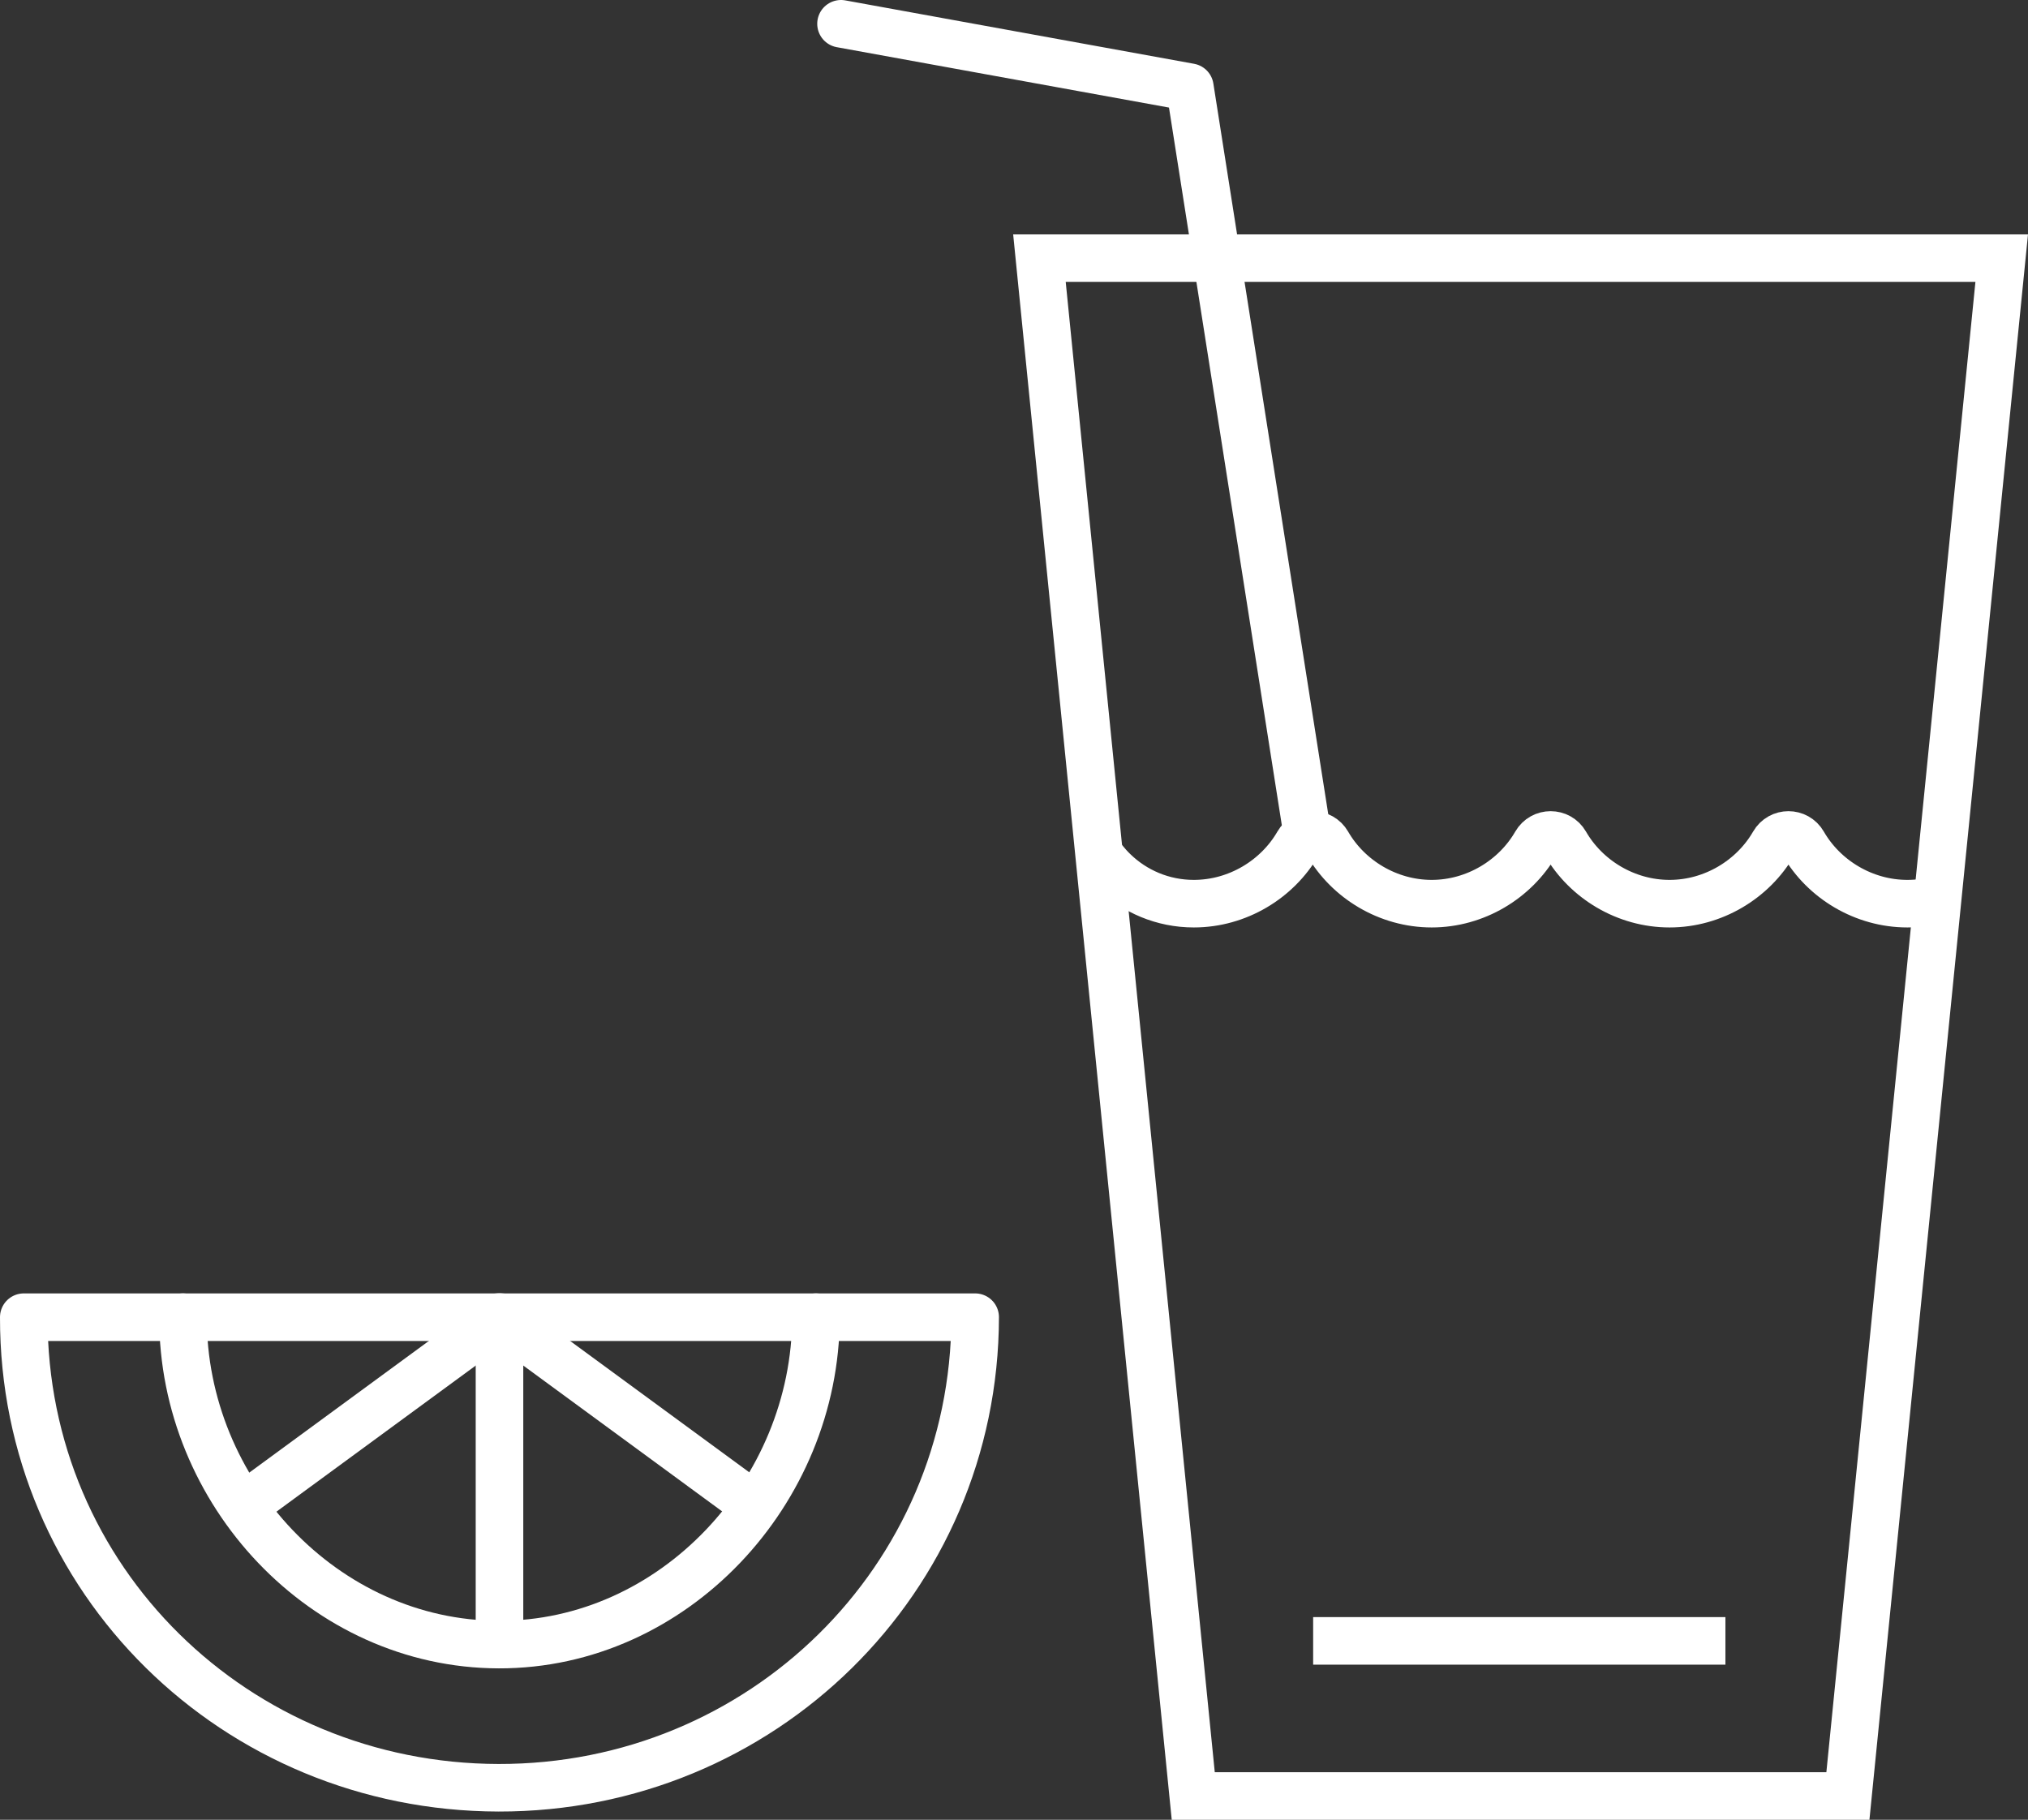
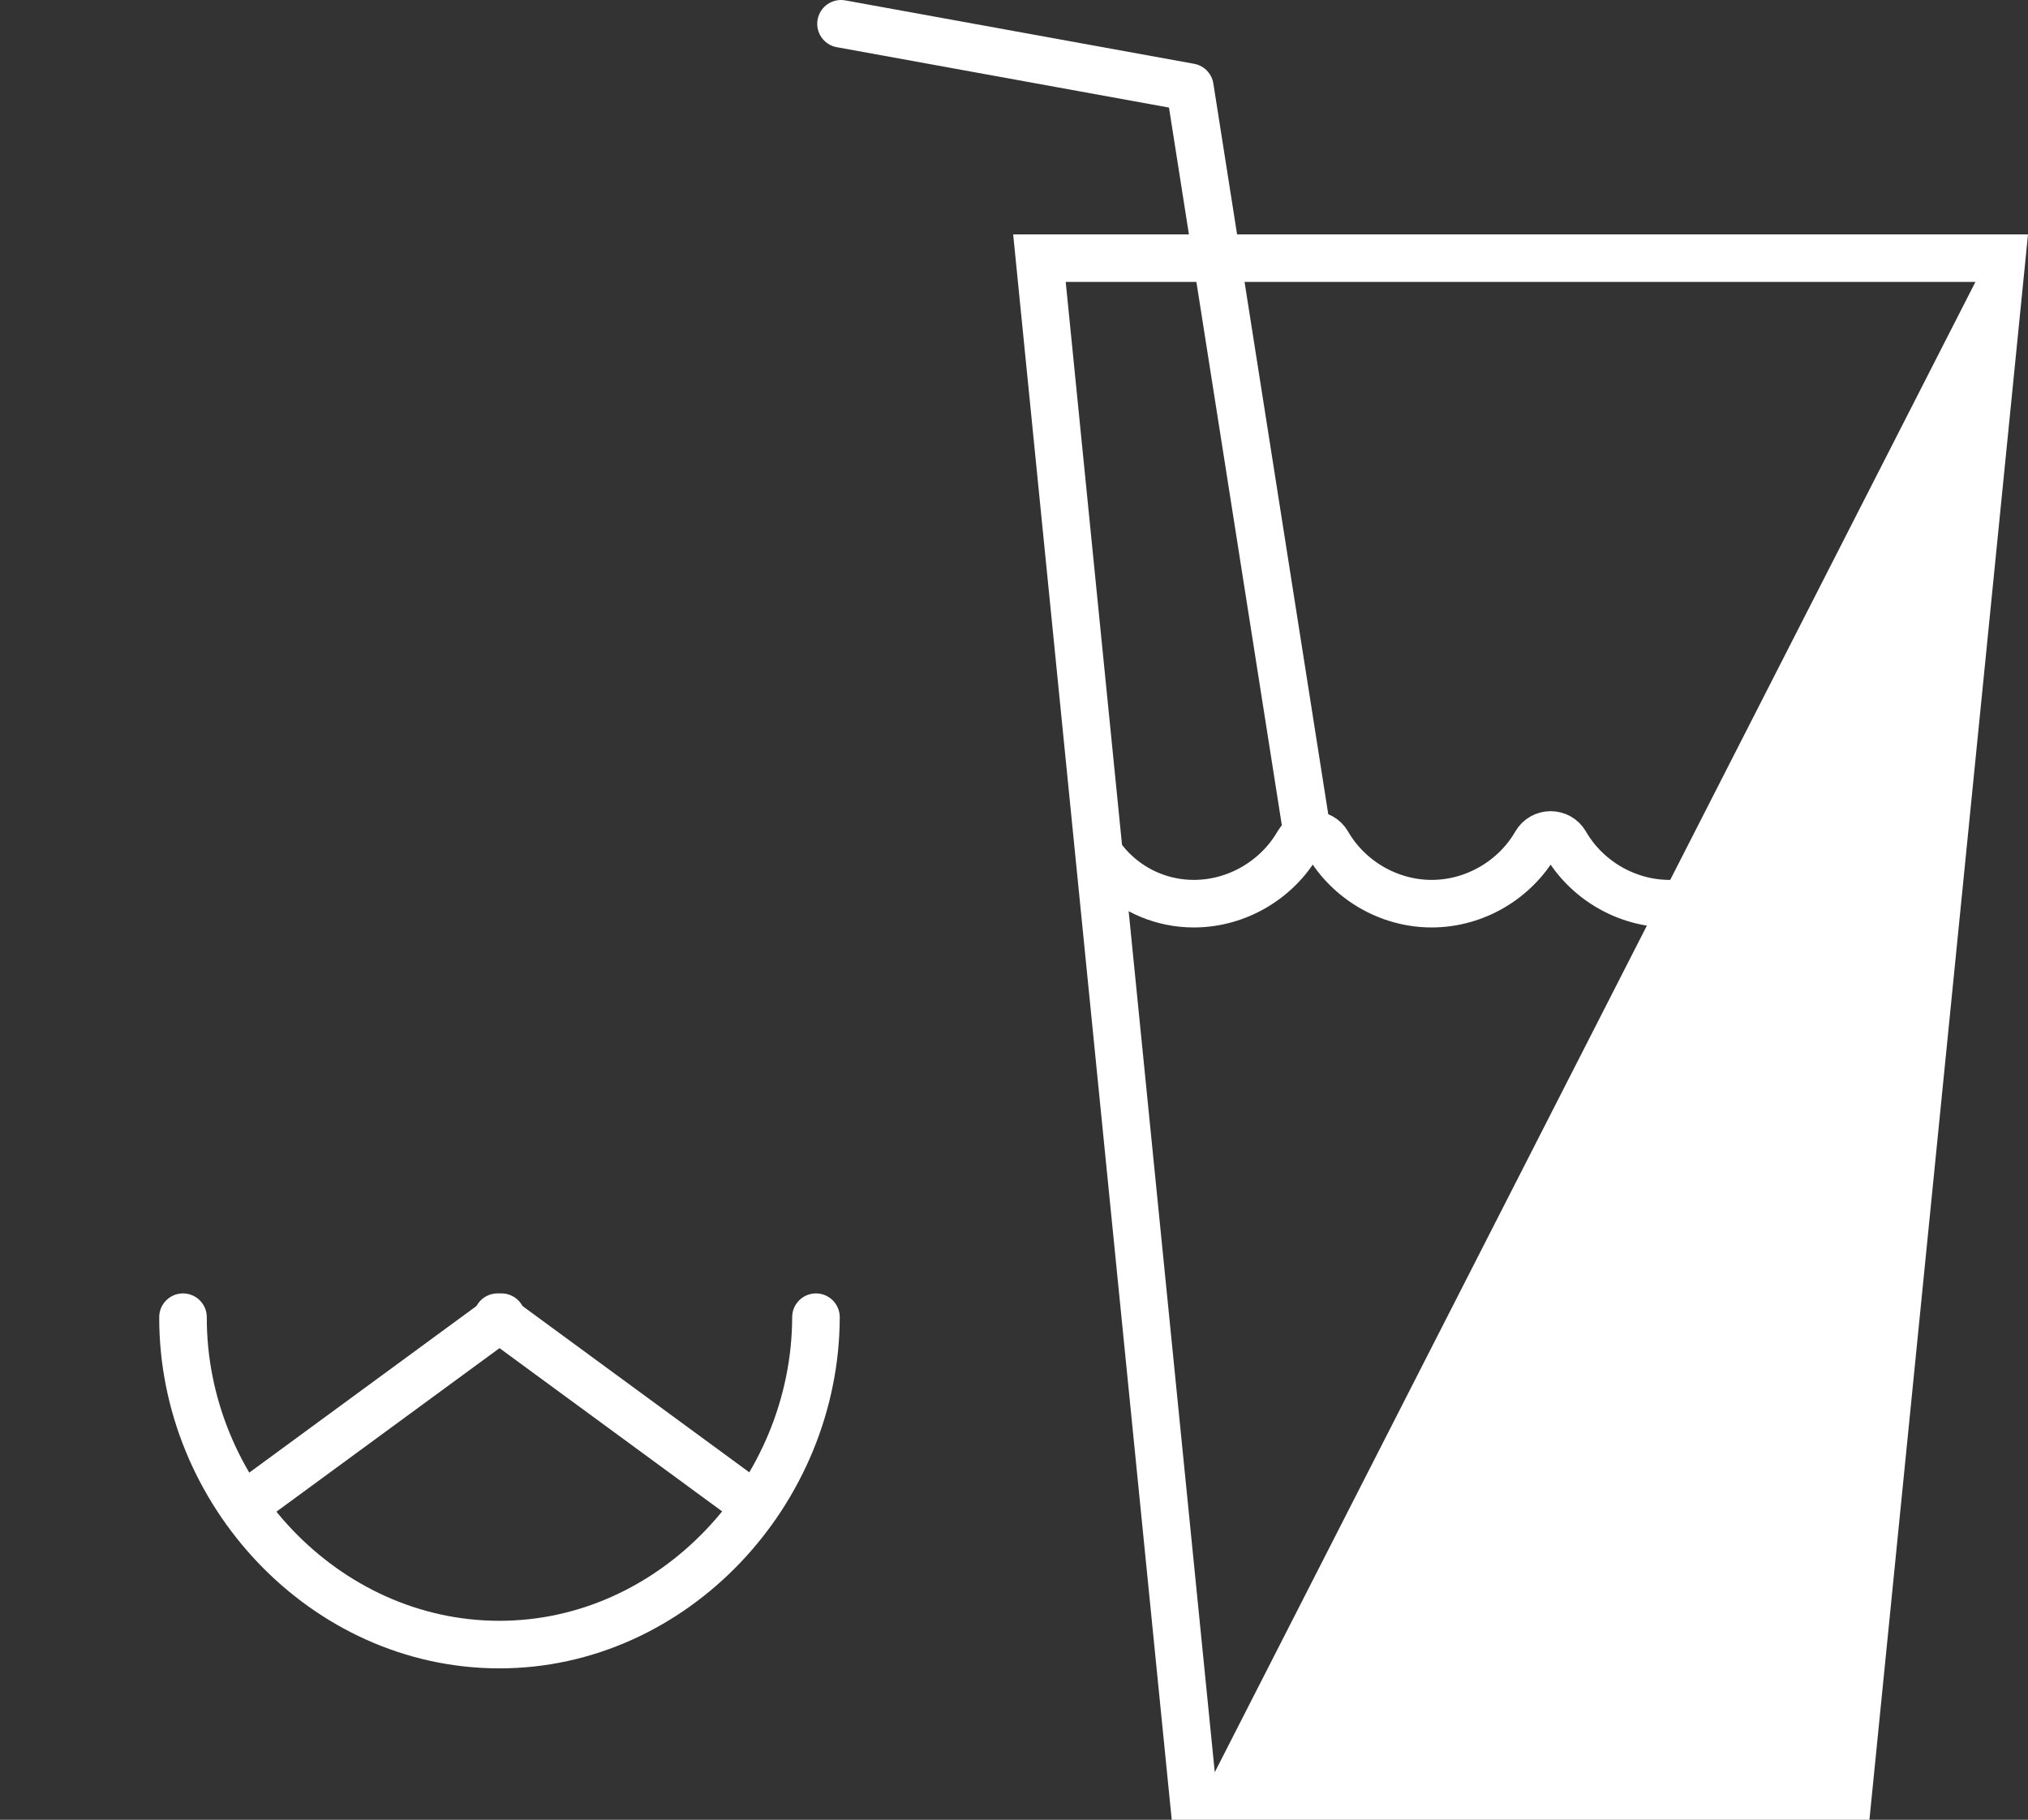
<svg xmlns="http://www.w3.org/2000/svg" id="Layer_1" x="0px" y="0px" width="127.895px" height="114.784px" viewBox="0 0 127.895 114.784" xml:space="preserve">
  <rect x="0" y="0" width="127.895" height="114.784" fill="#333333" stroke="none" />
  <g>
-     <path fill="none" stroke="#ffffff" stroke-width="3" stroke-linecap="round" stroke-linejoin="round" d="M1.5,83.083 c-0.033,16.567,13.374,29.649,29.939,29.682c16.567,0.032,30.027-13.114,30.06-29.682H1.5z" />
    <path fill="none" stroke="#ffffff" stroke-width="3" stroke-linecap="round" stroke-linejoin="round" d="M11.541,83.083 c-0.023,11.025,8.895,20.629,19.918,20.651c11.025,0.022,19.977-9.628,19.999-20.651" />
    <g>
-       <path fill="#ffffff" d="M127.895,14.784l-10,100h-44l-10-100H127.895 M124.579,17.784h-57.37l9.4,94h38.57L124.579,17.784 L124.579,17.784z" />
+       <path fill="#ffffff" d="M127.895,14.784l-10,100h-44l-10-100H127.895 M124.579,17.784h-57.37l9.4,94L124.579,17.784 L124.579,17.784z" />
    </g>
-     <rect x="82.813" y="102" fill="#ffffff" width="26" height="3" />
-     <line fill="none" stroke="#ffffff" stroke-width="3" stroke-linecap="round" stroke-linejoin="round" x1="31.5" y1="83.083" x2="31.5" y2="103.734" />
    <line fill="none" stroke="#ffffff" stroke-width="3" stroke-linecap="round" stroke-linejoin="round" x1="15.375" y1="95" x2="31.625" y2="83.083" />
    <line fill="none" stroke="#ffffff" stroke-width="3" stroke-linecap="round" stroke-linejoin="round" x1="47.625" y1="95" x2="31.375" y2="83.083" />
    <polyline fill="none" stroke="#ffffff" stroke-width="3" stroke-linecap="round" stroke-linejoin="round" points="53.038,1.5 75.038,5.5 82.476,52.813 " />
    <g>
      <path fill="none" stroke="#ffffff" stroke-width="3" stroke-linecap="round" stroke-linejoin="round" d="M121.359,56.922 c-0.35,0.052-0.707,0.078-1.071,0.078c-2.753,0-5.266-1.534-6.567-3.794c-0.414-0.72-1.451-0.72-1.865,0 c-1.302,2.26-3.814,3.794-6.567,3.794s-5.266-1.534-6.567-3.794c-0.414-0.72-1.451-0.72-1.865,0 C95.554,55.466,93.041,57,90.288,57s-5.266-1.534-6.567-3.794c-0.414-0.72-1.451-0.72-1.865,0C80.554,55.466,78.041,57,75.288,57 c-1.959,0-3.736-0.777-5.041-2.04c-0.227-0.219-0.438-0.452-0.635-0.698" />
    </g>
  </g>
</svg>